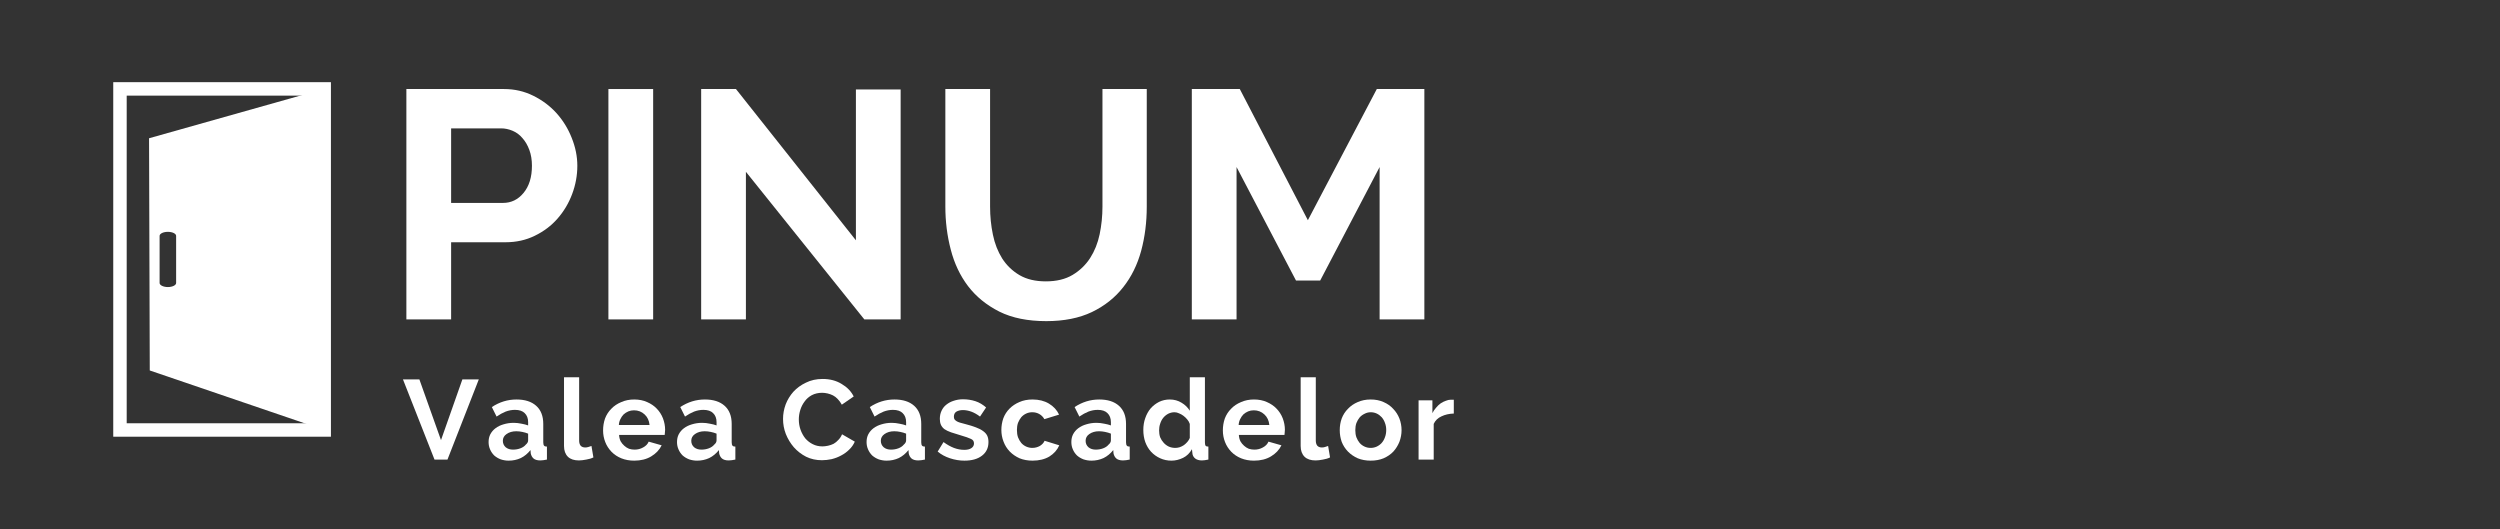
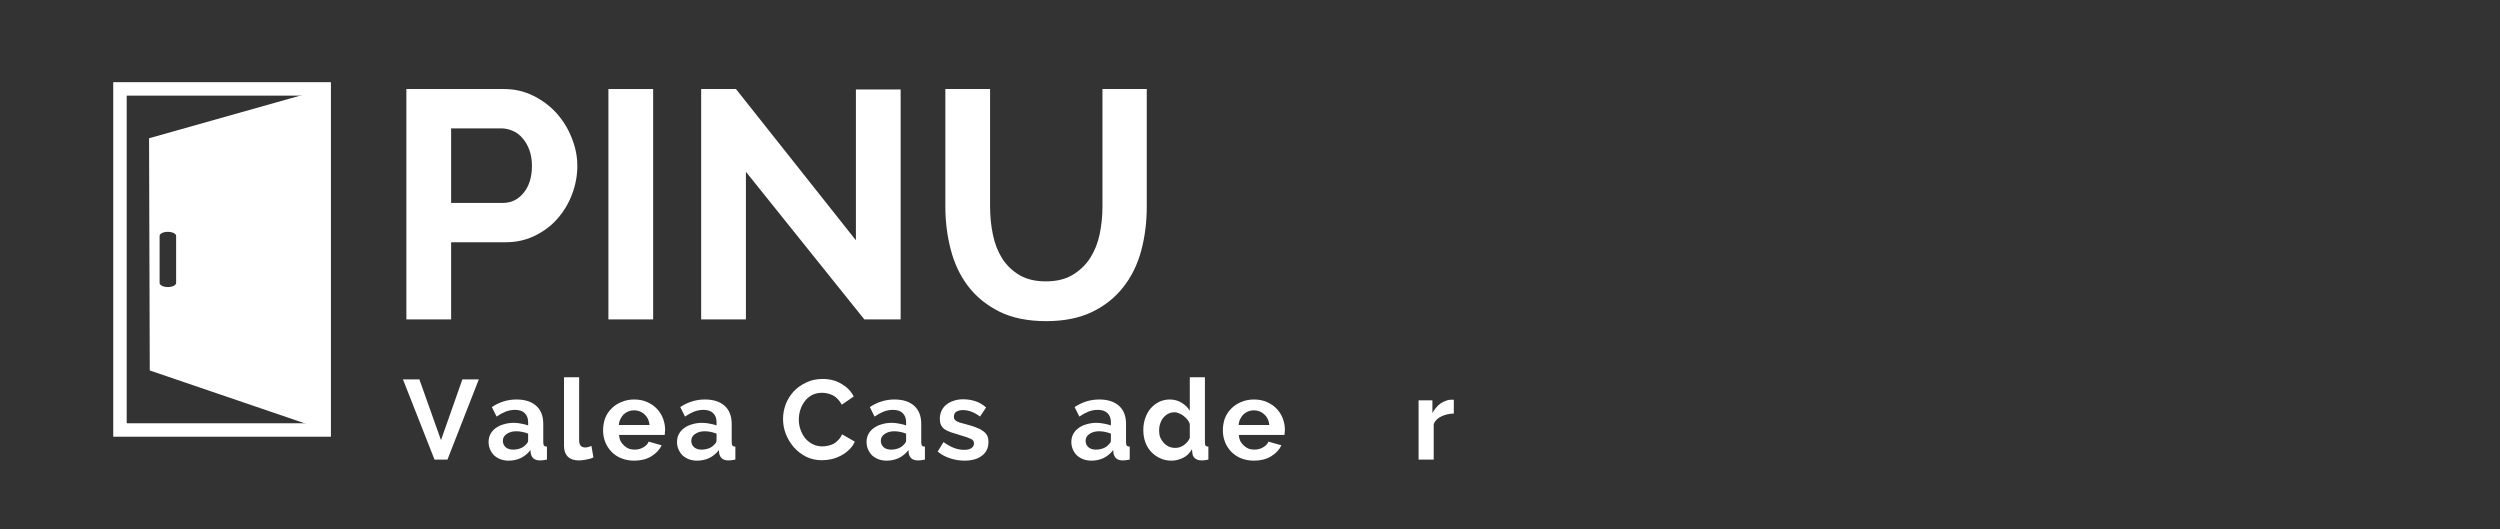
<svg xmlns="http://www.w3.org/2000/svg" width="241" zoomAndPan="magnify" viewBox="0 0 180.75 38.25" height="51" preserveAspectRatio="xMidYMid meet" version="1.0">
  <rect x="0" y="0" width="180.75" height="38.25" fill="#333333" stroke="none" />
  <defs>
    <g />
  </defs>
  <path fill="#ffffff" d="M 9.16 30.602 L 22.953 30.602 L 22.953 6.914 L 9.16 6.914 Z M 23.926 31.574 L 8.188 31.574 L 8.188 5.941 L 23.926 5.941 L 23.926 31.574 " fill-opacity="1" fill-rule="nonzero" />
  <path fill="#ffffff" d="M 12.734 20.461 C 12.734 20.621 12.465 20.754 12.137 20.754 C 11.809 20.754 11.539 20.621 11.539 20.461 L 11.539 17.055 C 11.539 16.891 11.809 16.762 12.137 16.762 C 12.465 16.762 12.734 16.891 12.734 17.055 Z M 10.777 9.996 L 10.828 26.785 L 23.438 31.086 L 23.438 6.426 L 10.777 9.996 " fill-opacity="1" fill-rule="nonzero" />
  <g fill="#ffffff" fill-opacity="1">
    <g transform="translate(27.647, 23.093)">
      <g>
        <path d="M 1.734 0 L 1.734 -16.656 L 8.797 -16.656 C 9.555 -16.656 10.258 -16.492 10.906 -16.172 C 11.562 -15.848 12.125 -15.426 12.594 -14.906 C 13.062 -14.383 13.426 -13.789 13.688 -13.125 C 13.957 -12.457 14.094 -11.785 14.094 -11.109 C 14.094 -10.41 13.969 -9.727 13.719 -9.062 C 13.469 -8.395 13.113 -7.801 12.656 -7.281 C 12.207 -6.77 11.66 -6.359 11.016 -6.047 C 10.379 -5.734 9.676 -5.578 8.906 -5.578 L 4.969 -5.578 L 4.969 0 Z M 4.969 -8.422 L 8.719 -8.422 C 9.312 -8.422 9.805 -8.66 10.203 -9.141 C 10.609 -9.629 10.812 -10.285 10.812 -11.109 C 10.812 -11.535 10.75 -11.914 10.625 -12.25 C 10.5 -12.594 10.332 -12.879 10.125 -13.109 C 9.926 -13.348 9.688 -13.523 9.406 -13.641 C 9.133 -13.754 8.859 -13.812 8.578 -13.812 L 4.969 -13.812 Z M 4.969 -8.422 " />
      </g>
    </g>
  </g>
  <g fill="#ffffff" fill-opacity="1">
    <g transform="translate(42.254, 23.093)">
      <g>
        <path d="M 1.734 0 L 1.734 -16.656 L 4.969 -16.656 L 4.969 0 Z M 1.734 0 " />
      </g>
    </g>
  </g>
  <g fill="#ffffff" fill-opacity="1">
    <g transform="translate(48.96, 23.093)">
      <g>
        <path d="M 4.969 -10.672 L 4.969 0 L 1.734 0 L 1.734 -16.656 L 4.25 -16.656 L 12.922 -5.719 L 12.922 -16.625 L 16.156 -16.625 L 16.156 0 L 13.531 0 Z M 4.969 -10.672 " />
      </g>
    </g>
  </g>
  <g fill="#ffffff" fill-opacity="1">
    <g transform="translate(66.849, 23.093)">
      <g>
        <path d="M 8.766 -2.75 C 9.535 -2.75 10.18 -2.906 10.703 -3.219 C 11.223 -3.531 11.645 -3.938 11.969 -4.438 C 12.289 -4.938 12.52 -5.508 12.656 -6.156 C 12.789 -6.801 12.859 -7.469 12.859 -8.156 L 12.859 -16.656 L 16.062 -16.656 L 16.062 -8.156 C 16.062 -7.02 15.926 -5.953 15.656 -4.953 C 15.383 -3.953 14.953 -3.078 14.359 -2.328 C 13.773 -1.578 13.02 -0.977 12.094 -0.531 C 11.176 -0.094 10.078 0.125 8.797 0.125 C 7.461 0.125 6.332 -0.102 5.406 -0.562 C 4.477 -1.031 3.723 -1.645 3.141 -2.406 C 2.566 -3.164 2.148 -4.047 1.891 -5.047 C 1.629 -6.047 1.5 -7.082 1.5 -8.156 L 1.5 -16.656 L 4.734 -16.656 L 4.734 -8.156 C 4.734 -7.457 4.801 -6.781 4.938 -6.125 C 5.07 -5.477 5.297 -4.906 5.609 -4.406 C 5.93 -3.906 6.348 -3.504 6.859 -3.203 C 7.379 -2.898 8.016 -2.75 8.766 -2.75 Z M 8.766 -2.75 " />
      </g>
    </g>
  </g>
  <g fill="#ffffff" fill-opacity="1">
    <g transform="translate(84.434, 23.093)">
      <g>
-         <path d="M 15.312 0 L 15.312 -11.016 L 11.016 -2.812 L 9.266 -2.812 L 4.969 -11.016 L 4.969 0 L 1.734 0 L 1.734 -16.656 L 5.203 -16.656 L 10.125 -7.172 L 15.109 -16.656 L 18.547 -16.656 L 18.547 0 Z M 15.312 0 " />
-       </g>
+         </g>
    </g>
  </g>
  <g fill="#ffffff" fill-opacity="1">
    <g transform="translate(29.118, 33.227)">
      <g>
        <path d="M 1.203 -5.797 L 2.766 -1.406 L 4.312 -5.797 L 5.5 -5.797 L 3.234 0 L 2.297 0 L 0.016 -5.797 Z M 1.203 -5.797 " />
      </g>
    </g>
  </g>
  <g fill="#ffffff" fill-opacity="1">
    <g transform="translate(35.122, 33.227)">
      <g>
        <path d="M 1.656 0.078 C 1.457 0.078 1.266 0.047 1.078 -0.016 C 0.898 -0.086 0.742 -0.18 0.609 -0.297 C 0.484 -0.422 0.383 -0.566 0.312 -0.734 C 0.238 -0.898 0.203 -1.078 0.203 -1.266 C 0.203 -1.473 0.242 -1.66 0.328 -1.828 C 0.422 -2.004 0.547 -2.148 0.703 -2.266 C 0.867 -2.391 1.062 -2.484 1.281 -2.547 C 1.508 -2.617 1.754 -2.656 2.016 -2.656 C 2.211 -2.656 2.398 -2.633 2.578 -2.594 C 2.766 -2.562 2.926 -2.52 3.062 -2.469 L 3.062 -2.703 C 3.062 -2.984 2.977 -3.203 2.812 -3.359 C 2.656 -3.516 2.422 -3.594 2.109 -3.594 C 1.879 -3.594 1.656 -3.551 1.438 -3.469 C 1.227 -3.383 1.008 -3.266 0.781 -3.109 L 0.438 -3.797 C 0.988 -4.16 1.582 -4.344 2.219 -4.344 C 2.832 -4.344 3.305 -4.191 3.641 -3.891 C 3.984 -3.586 4.156 -3.148 4.156 -2.578 L 4.156 -1.25 C 4.156 -1.133 4.176 -1.051 4.219 -1 C 4.258 -0.957 4.328 -0.938 4.422 -0.938 L 4.422 0 C 4.234 0.039 4.07 0.062 3.938 0.062 C 3.727 0.062 3.566 0.016 3.453 -0.078 C 3.348 -0.172 3.281 -0.297 3.25 -0.453 L 3.234 -0.688 C 3.035 -0.438 2.801 -0.242 2.531 -0.109 C 2.258 0.016 1.969 0.078 1.656 0.078 Z M 1.969 -0.719 C 2.156 -0.719 2.332 -0.75 2.5 -0.812 C 2.664 -0.875 2.797 -0.961 2.891 -1.078 C 3.004 -1.172 3.062 -1.273 3.062 -1.391 L 3.062 -1.875 C 2.938 -1.926 2.797 -1.969 2.641 -2 C 2.492 -2.031 2.348 -2.047 2.203 -2.047 C 1.922 -2.047 1.688 -1.977 1.5 -1.844 C 1.32 -1.719 1.234 -1.555 1.234 -1.359 C 1.234 -1.172 1.301 -1.016 1.438 -0.891 C 1.582 -0.773 1.758 -0.719 1.969 -0.719 Z M 1.969 -0.719 " />
      </g>
    </g>
  </g>
  <g fill="#ffffff" fill-opacity="1">
    <g transform="translate(40.294, 33.227)">
      <g>
        <path d="M 0.484 -5.953 L 1.578 -5.953 L 1.578 -1.375 C 1.578 -1.219 1.613 -1.094 1.688 -1 C 1.77 -0.914 1.879 -0.875 2.016 -0.875 C 2.086 -0.875 2.16 -0.883 2.234 -0.906 C 2.316 -0.926 2.395 -0.953 2.469 -0.984 L 2.609 -0.156 C 2.461 -0.082 2.289 -0.031 2.094 0 C 1.895 0.039 1.719 0.062 1.562 0.062 C 1.219 0.062 0.953 -0.023 0.766 -0.203 C 0.578 -0.391 0.484 -0.648 0.484 -0.984 Z M 0.484 -5.953 " />
      </g>
    </g>
  </g>
  <g fill="#ffffff" fill-opacity="1">
    <g transform="translate(43.369, 33.227)">
      <g>
        <path d="M 2.484 0.078 C 2.141 0.078 1.828 0.02 1.547 -0.094 C 1.273 -0.207 1.039 -0.363 0.844 -0.562 C 0.645 -0.77 0.492 -1.004 0.391 -1.266 C 0.285 -1.535 0.234 -1.816 0.234 -2.109 C 0.234 -2.41 0.281 -2.695 0.375 -2.969 C 0.477 -3.238 0.629 -3.473 0.828 -3.672 C 1.023 -3.879 1.266 -4.039 1.547 -4.156 C 1.828 -4.281 2.141 -4.344 2.484 -4.344 C 2.836 -4.344 3.148 -4.281 3.422 -4.156 C 3.691 -4.039 3.922 -3.883 4.109 -3.688 C 4.305 -3.488 4.457 -3.254 4.562 -2.984 C 4.664 -2.711 4.719 -2.438 4.719 -2.156 C 4.719 -2.082 4.711 -2.008 4.703 -1.938 C 4.703 -1.875 4.695 -1.82 4.688 -1.781 L 1.391 -1.781 C 1.398 -1.613 1.438 -1.461 1.5 -1.328 C 1.57 -1.203 1.66 -1.094 1.766 -1 C 1.867 -0.906 1.984 -0.832 2.109 -0.781 C 2.242 -0.738 2.379 -0.719 2.516 -0.719 C 2.734 -0.719 2.938 -0.77 3.125 -0.875 C 3.32 -0.977 3.457 -1.117 3.531 -1.297 L 4.469 -1.031 C 4.312 -0.707 4.062 -0.441 3.719 -0.234 C 3.375 -0.023 2.961 0.078 2.484 0.078 Z M 3.594 -2.5 C 3.562 -2.82 3.441 -3.078 3.234 -3.266 C 3.023 -3.461 2.77 -3.562 2.469 -3.562 C 2.32 -3.562 2.188 -3.535 2.062 -3.484 C 1.938 -3.43 1.82 -3.359 1.719 -3.266 C 1.625 -3.172 1.547 -3.055 1.484 -2.922 C 1.422 -2.797 1.383 -2.656 1.375 -2.5 Z M 3.594 -2.5 " />
      </g>
    </g>
  </g>
  <g fill="#ffffff" fill-opacity="1">
    <g transform="translate(48.745, 33.227)">
      <g>
        <path d="M 1.656 0.078 C 1.457 0.078 1.266 0.047 1.078 -0.016 C 0.898 -0.086 0.742 -0.18 0.609 -0.297 C 0.484 -0.422 0.383 -0.566 0.312 -0.734 C 0.238 -0.898 0.203 -1.078 0.203 -1.266 C 0.203 -1.473 0.242 -1.66 0.328 -1.828 C 0.422 -2.004 0.547 -2.148 0.703 -2.266 C 0.867 -2.391 1.062 -2.484 1.281 -2.547 C 1.508 -2.617 1.754 -2.656 2.016 -2.656 C 2.211 -2.656 2.398 -2.633 2.578 -2.594 C 2.766 -2.562 2.926 -2.52 3.062 -2.469 L 3.062 -2.703 C 3.062 -2.984 2.977 -3.203 2.812 -3.359 C 2.656 -3.516 2.422 -3.594 2.109 -3.594 C 1.879 -3.594 1.656 -3.551 1.438 -3.469 C 1.227 -3.383 1.008 -3.266 0.781 -3.109 L 0.438 -3.797 C 0.988 -4.16 1.582 -4.344 2.219 -4.344 C 2.832 -4.344 3.305 -4.191 3.641 -3.891 C 3.984 -3.586 4.156 -3.148 4.156 -2.578 L 4.156 -1.25 C 4.156 -1.133 4.176 -1.051 4.219 -1 C 4.258 -0.957 4.328 -0.938 4.422 -0.938 L 4.422 0 C 4.234 0.039 4.07 0.062 3.938 0.062 C 3.727 0.062 3.566 0.016 3.453 -0.078 C 3.348 -0.172 3.281 -0.297 3.25 -0.453 L 3.234 -0.688 C 3.035 -0.438 2.801 -0.242 2.531 -0.109 C 2.258 0.016 1.969 0.078 1.656 0.078 Z M 1.969 -0.719 C 2.156 -0.719 2.332 -0.75 2.5 -0.812 C 2.664 -0.875 2.797 -0.961 2.891 -1.078 C 3.004 -1.172 3.062 -1.273 3.062 -1.391 L 3.062 -1.875 C 2.938 -1.926 2.797 -1.969 2.641 -2 C 2.492 -2.031 2.348 -2.047 2.203 -2.047 C 1.922 -2.047 1.688 -1.977 1.5 -1.844 C 1.32 -1.719 1.234 -1.555 1.234 -1.359 C 1.234 -1.172 1.301 -1.016 1.438 -0.891 C 1.582 -0.773 1.758 -0.719 1.969 -0.719 Z M 1.969 -0.719 " />
      </g>
    </g>
  </g>
  <g fill="#ffffff" fill-opacity="1">
    <g transform="translate(53.917, 33.227)">
      <g />
    </g>
  </g>
  <g fill="#ffffff" fill-opacity="1">
    <g transform="translate(56.364, 33.227)">
      <g>
        <path d="M 0.25 -2.938 C 0.25 -3.289 0.312 -3.641 0.438 -3.984 C 0.57 -4.328 0.758 -4.633 1 -4.906 C 1.25 -5.176 1.551 -5.395 1.906 -5.562 C 2.258 -5.738 2.66 -5.828 3.109 -5.828 C 3.641 -5.828 4.098 -5.707 4.484 -5.469 C 4.879 -5.238 5.172 -4.938 5.359 -4.562 L 4.5 -3.969 C 4.414 -4.125 4.316 -4.258 4.203 -4.375 C 4.098 -4.488 3.984 -4.578 3.859 -4.641 C 3.734 -4.703 3.602 -4.75 3.469 -4.781 C 3.332 -4.812 3.203 -4.828 3.078 -4.828 C 2.797 -4.828 2.547 -4.77 2.328 -4.656 C 2.117 -4.539 1.945 -4.391 1.812 -4.203 C 1.676 -4.023 1.57 -3.82 1.5 -3.594 C 1.426 -3.363 1.391 -3.133 1.391 -2.906 C 1.391 -2.645 1.43 -2.395 1.516 -2.156 C 1.598 -1.926 1.711 -1.719 1.859 -1.531 C 2.016 -1.352 2.195 -1.211 2.406 -1.109 C 2.613 -1.004 2.844 -0.953 3.094 -0.953 C 3.219 -0.953 3.352 -0.969 3.5 -1 C 3.645 -1.031 3.781 -1.078 3.906 -1.141 C 4.031 -1.211 4.145 -1.305 4.25 -1.422 C 4.363 -1.535 4.453 -1.672 4.516 -1.828 L 5.438 -1.297 C 5.344 -1.078 5.207 -0.883 5.031 -0.719 C 4.863 -0.551 4.672 -0.41 4.453 -0.297 C 4.242 -0.18 4.016 -0.094 3.766 -0.031 C 3.523 0.02 3.289 0.047 3.062 0.047 C 2.645 0.047 2.266 -0.035 1.922 -0.203 C 1.578 -0.379 1.281 -0.609 1.031 -0.891 C 0.789 -1.172 0.598 -1.488 0.453 -1.844 C 0.316 -2.195 0.25 -2.562 0.25 -2.938 Z M 0.25 -2.938 " />
      </g>
    </g>
  </g>
  <g fill="#ffffff" fill-opacity="1">
    <g transform="translate(62.45, 33.227)">
      <g>
        <path d="M 1.656 0.078 C 1.457 0.078 1.266 0.047 1.078 -0.016 C 0.898 -0.086 0.742 -0.18 0.609 -0.297 C 0.484 -0.422 0.383 -0.566 0.312 -0.734 C 0.238 -0.898 0.203 -1.078 0.203 -1.266 C 0.203 -1.473 0.242 -1.66 0.328 -1.828 C 0.422 -2.004 0.547 -2.148 0.703 -2.266 C 0.867 -2.391 1.062 -2.484 1.281 -2.547 C 1.508 -2.617 1.754 -2.656 2.016 -2.656 C 2.211 -2.656 2.398 -2.633 2.578 -2.594 C 2.766 -2.562 2.926 -2.52 3.062 -2.469 L 3.062 -2.703 C 3.062 -2.984 2.977 -3.203 2.812 -3.359 C 2.656 -3.516 2.422 -3.594 2.109 -3.594 C 1.879 -3.594 1.656 -3.551 1.438 -3.469 C 1.227 -3.383 1.008 -3.266 0.781 -3.109 L 0.438 -3.797 C 0.988 -4.16 1.582 -4.344 2.219 -4.344 C 2.832 -4.344 3.305 -4.191 3.641 -3.891 C 3.984 -3.586 4.156 -3.148 4.156 -2.578 L 4.156 -1.25 C 4.156 -1.133 4.176 -1.051 4.219 -1 C 4.258 -0.957 4.328 -0.938 4.422 -0.938 L 4.422 0 C 4.234 0.039 4.07 0.062 3.938 0.062 C 3.727 0.062 3.566 0.016 3.453 -0.078 C 3.348 -0.172 3.281 -0.297 3.25 -0.453 L 3.234 -0.688 C 3.035 -0.438 2.801 -0.242 2.531 -0.109 C 2.258 0.016 1.969 0.078 1.656 0.078 Z M 1.969 -0.719 C 2.156 -0.719 2.332 -0.75 2.5 -0.812 C 2.664 -0.875 2.797 -0.961 2.891 -1.078 C 3.004 -1.172 3.062 -1.273 3.062 -1.391 L 3.062 -1.875 C 2.938 -1.926 2.797 -1.969 2.641 -2 C 2.492 -2.031 2.348 -2.047 2.203 -2.047 C 1.922 -2.047 1.688 -1.977 1.5 -1.844 C 1.32 -1.719 1.234 -1.555 1.234 -1.359 C 1.234 -1.172 1.301 -1.016 1.438 -0.891 C 1.582 -0.773 1.758 -0.719 1.969 -0.719 Z M 1.969 -0.719 " />
      </g>
    </g>
  </g>
  <g fill="#ffffff" fill-opacity="1">
    <g transform="translate(67.622, 33.227)">
      <g>
        <path d="M 2.109 0.078 C 1.754 0.078 1.406 0.02 1.062 -0.094 C 0.719 -0.207 0.422 -0.367 0.172 -0.578 L 0.594 -1.266 C 0.852 -1.078 1.102 -0.938 1.344 -0.844 C 1.594 -0.75 1.844 -0.703 2.094 -0.703 C 2.312 -0.703 2.484 -0.742 2.609 -0.828 C 2.734 -0.91 2.797 -1.023 2.797 -1.172 C 2.797 -1.328 2.719 -1.438 2.562 -1.5 C 2.414 -1.57 2.176 -1.656 1.844 -1.75 C 1.57 -1.832 1.336 -1.906 1.141 -1.969 C 0.941 -2.039 0.781 -2.117 0.656 -2.203 C 0.539 -2.297 0.457 -2.398 0.406 -2.516 C 0.352 -2.641 0.328 -2.781 0.328 -2.938 C 0.328 -3.156 0.367 -3.352 0.453 -3.531 C 0.535 -3.707 0.648 -3.852 0.797 -3.969 C 0.953 -4.094 1.129 -4.188 1.328 -4.25 C 1.535 -4.32 1.758 -4.359 2 -4.359 C 2.32 -4.359 2.625 -4.312 2.906 -4.219 C 3.188 -4.125 3.441 -3.973 3.672 -3.766 L 3.234 -3.109 C 3.016 -3.273 2.801 -3.395 2.594 -3.469 C 2.395 -3.539 2.195 -3.578 2 -3.578 C 1.812 -3.578 1.656 -3.539 1.531 -3.469 C 1.406 -3.395 1.344 -3.27 1.344 -3.094 C 1.344 -3.02 1.359 -2.957 1.391 -2.906 C 1.422 -2.863 1.469 -2.82 1.531 -2.781 C 1.594 -2.738 1.676 -2.703 1.781 -2.672 C 1.895 -2.641 2.031 -2.602 2.188 -2.562 C 2.477 -2.488 2.727 -2.41 2.938 -2.328 C 3.145 -2.254 3.316 -2.164 3.453 -2.062 C 3.586 -1.969 3.688 -1.859 3.75 -1.734 C 3.812 -1.609 3.844 -1.453 3.844 -1.266 C 3.844 -0.848 3.688 -0.52 3.375 -0.281 C 3.062 -0.039 2.641 0.078 2.109 0.078 Z M 2.109 0.078 " />
      </g>
    </g>
  </g>
  <g fill="#ffffff" fill-opacity="1">
    <g transform="translate(72.165, 33.227)">
      <g>
-         <path d="M 0.234 -2.141 C 0.234 -2.43 0.281 -2.711 0.375 -2.984 C 0.477 -3.254 0.629 -3.488 0.828 -3.688 C 1.023 -3.883 1.258 -4.039 1.531 -4.156 C 1.812 -4.281 2.129 -4.344 2.484 -4.344 C 2.953 -4.344 3.348 -4.242 3.672 -4.047 C 4.004 -3.848 4.25 -3.582 4.406 -3.25 L 3.344 -2.922 C 3.25 -3.086 3.125 -3.211 2.969 -3.297 C 2.82 -3.379 2.656 -3.422 2.469 -3.422 C 2.312 -3.422 2.164 -3.391 2.031 -3.328 C 1.895 -3.266 1.773 -3.176 1.672 -3.062 C 1.578 -2.945 1.5 -2.812 1.438 -2.656 C 1.383 -2.5 1.359 -2.328 1.359 -2.141 C 1.359 -1.941 1.383 -1.766 1.438 -1.609 C 1.5 -1.453 1.578 -1.316 1.672 -1.203 C 1.773 -1.086 1.895 -1 2.031 -0.938 C 2.176 -0.875 2.32 -0.844 2.469 -0.844 C 2.664 -0.844 2.848 -0.891 3.016 -0.984 C 3.18 -1.086 3.297 -1.211 3.359 -1.359 L 4.422 -1.031 C 4.273 -0.695 4.035 -0.426 3.703 -0.219 C 3.367 -0.02 2.961 0.078 2.484 0.078 C 2.141 0.078 1.828 0.02 1.547 -0.094 C 1.273 -0.219 1.039 -0.379 0.844 -0.578 C 0.645 -0.785 0.492 -1.023 0.391 -1.297 C 0.285 -1.566 0.234 -1.848 0.234 -2.141 Z M 0.234 -2.141 " />
-       </g>
+         </g>
    </g>
  </g>
  <g fill="#ffffff" fill-opacity="1">
    <g transform="translate(77.256, 33.227)">
      <g>
        <path d="M 1.656 0.078 C 1.457 0.078 1.266 0.047 1.078 -0.016 C 0.898 -0.086 0.742 -0.18 0.609 -0.297 C 0.484 -0.422 0.383 -0.566 0.312 -0.734 C 0.238 -0.898 0.203 -1.078 0.203 -1.266 C 0.203 -1.473 0.242 -1.66 0.328 -1.828 C 0.422 -2.004 0.547 -2.148 0.703 -2.266 C 0.867 -2.391 1.062 -2.484 1.281 -2.547 C 1.508 -2.617 1.754 -2.656 2.016 -2.656 C 2.211 -2.656 2.398 -2.633 2.578 -2.594 C 2.766 -2.562 2.926 -2.52 3.062 -2.469 L 3.062 -2.703 C 3.062 -2.984 2.977 -3.203 2.812 -3.359 C 2.656 -3.516 2.422 -3.594 2.109 -3.594 C 1.879 -3.594 1.656 -3.551 1.438 -3.469 C 1.227 -3.383 1.008 -3.266 0.781 -3.109 L 0.438 -3.797 C 0.988 -4.16 1.582 -4.344 2.219 -4.344 C 2.832 -4.344 3.305 -4.191 3.641 -3.891 C 3.984 -3.586 4.156 -3.148 4.156 -2.578 L 4.156 -1.25 C 4.156 -1.133 4.176 -1.051 4.219 -1 C 4.258 -0.957 4.328 -0.938 4.422 -0.938 L 4.422 0 C 4.234 0.039 4.07 0.062 3.938 0.062 C 3.727 0.062 3.566 0.016 3.453 -0.078 C 3.348 -0.172 3.281 -0.297 3.25 -0.453 L 3.234 -0.688 C 3.035 -0.438 2.801 -0.242 2.531 -0.109 C 2.258 0.016 1.969 0.078 1.656 0.078 Z M 1.969 -0.719 C 2.156 -0.719 2.332 -0.75 2.5 -0.812 C 2.664 -0.875 2.797 -0.961 2.891 -1.078 C 3.004 -1.172 3.062 -1.273 3.062 -1.391 L 3.062 -1.875 C 2.938 -1.926 2.797 -1.969 2.641 -2 C 2.492 -2.031 2.348 -2.047 2.203 -2.047 C 1.922 -2.047 1.688 -1.977 1.5 -1.844 C 1.32 -1.719 1.234 -1.555 1.234 -1.359 C 1.234 -1.172 1.301 -1.016 1.438 -0.891 C 1.582 -0.773 1.758 -0.719 1.969 -0.719 Z M 1.969 -0.719 " />
      </g>
    </g>
  </g>
  <g fill="#ffffff" fill-opacity="1">
    <g transform="translate(82.428, 33.227)">
      <g>
        <path d="M 2.266 0.078 C 1.973 0.078 1.703 0.02 1.453 -0.094 C 1.203 -0.207 0.984 -0.363 0.797 -0.562 C 0.617 -0.758 0.477 -0.992 0.375 -1.266 C 0.281 -1.535 0.234 -1.828 0.234 -2.141 C 0.234 -2.453 0.281 -2.738 0.375 -3 C 0.469 -3.27 0.598 -3.504 0.766 -3.703 C 0.941 -3.898 1.145 -4.055 1.375 -4.172 C 1.613 -4.285 1.867 -4.344 2.141 -4.344 C 2.461 -4.344 2.75 -4.266 3 -4.109 C 3.25 -3.961 3.445 -3.77 3.594 -3.531 L 3.594 -5.953 L 4.688 -5.953 L 4.688 -1.25 C 4.688 -1.133 4.703 -1.051 4.734 -1 C 4.773 -0.957 4.844 -0.938 4.938 -0.938 L 4.938 0 C 4.75 0.039 4.594 0.062 4.469 0.062 C 4.27 0.062 4.109 0.016 3.984 -0.078 C 3.859 -0.18 3.789 -0.312 3.781 -0.469 L 3.75 -0.75 C 3.594 -0.469 3.379 -0.258 3.109 -0.125 C 2.836 0.008 2.555 0.078 2.266 0.078 Z M 2.547 -0.844 C 2.648 -0.844 2.754 -0.859 2.859 -0.891 C 2.973 -0.93 3.078 -0.984 3.172 -1.047 C 3.266 -1.117 3.348 -1.195 3.422 -1.281 C 3.492 -1.363 3.551 -1.457 3.594 -1.562 L 3.594 -2.578 C 3.551 -2.703 3.488 -2.812 3.406 -2.906 C 3.32 -3.008 3.227 -3.098 3.125 -3.172 C 3.031 -3.242 2.926 -3.301 2.812 -3.344 C 2.707 -3.395 2.598 -3.422 2.484 -3.422 C 2.328 -3.422 2.176 -3.383 2.031 -3.312 C 1.895 -3.238 1.773 -3.141 1.672 -3.016 C 1.578 -2.898 1.504 -2.758 1.453 -2.594 C 1.398 -2.438 1.375 -2.273 1.375 -2.109 C 1.375 -1.93 1.398 -1.766 1.453 -1.609 C 1.516 -1.461 1.598 -1.332 1.703 -1.219 C 1.805 -1.102 1.93 -1.008 2.078 -0.938 C 2.223 -0.875 2.379 -0.844 2.547 -0.844 Z M 2.547 -0.844 " />
      </g>
    </g>
  </g>
  <g fill="#ffffff" fill-opacity="1">
    <g transform="translate(88.179, 33.227)">
      <g>
        <path d="M 2.484 0.078 C 2.141 0.078 1.828 0.02 1.547 -0.094 C 1.273 -0.207 1.039 -0.363 0.844 -0.562 C 0.645 -0.77 0.492 -1.004 0.391 -1.266 C 0.285 -1.535 0.234 -1.816 0.234 -2.109 C 0.234 -2.41 0.281 -2.695 0.375 -2.969 C 0.477 -3.238 0.629 -3.473 0.828 -3.672 C 1.023 -3.879 1.266 -4.039 1.547 -4.156 C 1.828 -4.281 2.141 -4.344 2.484 -4.344 C 2.836 -4.344 3.148 -4.281 3.422 -4.156 C 3.691 -4.039 3.922 -3.883 4.109 -3.688 C 4.305 -3.488 4.457 -3.254 4.562 -2.984 C 4.664 -2.711 4.719 -2.438 4.719 -2.156 C 4.719 -2.082 4.711 -2.008 4.703 -1.938 C 4.703 -1.875 4.695 -1.82 4.688 -1.781 L 1.391 -1.781 C 1.398 -1.613 1.438 -1.461 1.5 -1.328 C 1.57 -1.203 1.66 -1.094 1.766 -1 C 1.867 -0.906 1.984 -0.832 2.109 -0.781 C 2.242 -0.738 2.379 -0.719 2.516 -0.719 C 2.734 -0.719 2.938 -0.77 3.125 -0.875 C 3.32 -0.977 3.457 -1.117 3.531 -1.297 L 4.469 -1.031 C 4.312 -0.707 4.062 -0.441 3.719 -0.234 C 3.375 -0.023 2.961 0.078 2.484 0.078 Z M 3.594 -2.5 C 3.562 -2.82 3.441 -3.078 3.234 -3.266 C 3.023 -3.461 2.77 -3.562 2.469 -3.562 C 2.32 -3.562 2.188 -3.535 2.062 -3.484 C 1.938 -3.43 1.82 -3.359 1.719 -3.266 C 1.625 -3.172 1.547 -3.055 1.484 -2.922 C 1.422 -2.797 1.383 -2.656 1.375 -2.5 Z M 3.594 -2.5 " />
      </g>
    </g>
  </g>
  <g fill="#ffffff" fill-opacity="1">
    <g transform="translate(93.554, 33.227)">
      <g>
-         <path d="M 0.484 -5.953 L 1.578 -5.953 L 1.578 -1.375 C 1.578 -1.219 1.613 -1.094 1.688 -1 C 1.77 -0.914 1.879 -0.875 2.016 -0.875 C 2.086 -0.875 2.16 -0.883 2.234 -0.906 C 2.316 -0.926 2.395 -0.953 2.469 -0.984 L 2.609 -0.156 C 2.461 -0.082 2.289 -0.031 2.094 0 C 1.895 0.039 1.719 0.062 1.562 0.062 C 1.219 0.062 0.953 -0.023 0.766 -0.203 C 0.578 -0.391 0.484 -0.648 0.484 -0.984 Z M 0.484 -5.953 " />
-       </g>
+         </g>
    </g>
  </g>
  <g fill="#ffffff" fill-opacity="1">
    <g transform="translate(96.63, 33.227)">
      <g>
-         <path d="M 2.469 0.078 C 2.125 0.078 1.812 0.02 1.531 -0.094 C 1.258 -0.219 1.023 -0.379 0.828 -0.578 C 0.629 -0.785 0.477 -1.02 0.375 -1.281 C 0.281 -1.551 0.234 -1.832 0.234 -2.125 C 0.234 -2.426 0.281 -2.707 0.375 -2.969 C 0.477 -3.238 0.629 -3.473 0.828 -3.672 C 1.023 -3.879 1.258 -4.039 1.531 -4.156 C 1.812 -4.281 2.125 -4.344 2.469 -4.344 C 2.82 -4.344 3.133 -4.281 3.406 -4.156 C 3.676 -4.039 3.906 -3.879 4.094 -3.672 C 4.289 -3.473 4.441 -3.238 4.547 -2.969 C 4.648 -2.707 4.703 -2.426 4.703 -2.125 C 4.703 -1.832 4.648 -1.551 4.547 -1.281 C 4.441 -1.02 4.297 -0.785 4.109 -0.578 C 3.922 -0.379 3.688 -0.219 3.406 -0.094 C 3.133 0.02 2.82 0.078 2.469 0.078 Z M 1.359 -2.125 C 1.359 -1.938 1.383 -1.766 1.438 -1.609 C 1.5 -1.453 1.578 -1.316 1.672 -1.203 C 1.773 -1.086 1.895 -1 2.031 -0.938 C 2.164 -0.875 2.312 -0.844 2.469 -0.844 C 2.625 -0.844 2.77 -0.875 2.906 -0.938 C 3.039 -1 3.16 -1.086 3.266 -1.203 C 3.367 -1.316 3.445 -1.453 3.5 -1.609 C 3.562 -1.766 3.594 -1.941 3.594 -2.141 C 3.594 -2.328 3.562 -2.5 3.5 -2.656 C 3.445 -2.812 3.367 -2.945 3.266 -3.062 C 3.16 -3.176 3.039 -3.266 2.906 -3.328 C 2.77 -3.391 2.625 -3.422 2.469 -3.422 C 2.312 -3.422 2.164 -3.383 2.031 -3.312 C 1.895 -3.25 1.773 -3.16 1.672 -3.047 C 1.578 -2.93 1.5 -2.797 1.438 -2.641 C 1.383 -2.484 1.359 -2.312 1.359 -2.125 Z M 1.359 -2.125 " />
-       </g>
+         </g>
    </g>
  </g>
  <g fill="#ffffff" fill-opacity="1">
    <g transform="translate(102.063, 33.227)">
      <g>
        <path d="M 3.047 -3.328 C 2.711 -3.316 2.414 -3.25 2.156 -3.125 C 1.895 -3.008 1.707 -2.828 1.594 -2.578 L 1.594 0 L 0.5 0 L 0.5 -4.281 L 1.5 -4.281 L 1.5 -3.359 C 1.57 -3.504 1.66 -3.633 1.766 -3.75 C 1.867 -3.875 1.977 -3.977 2.094 -4.062 C 2.219 -4.145 2.344 -4.207 2.469 -4.25 C 2.594 -4.301 2.711 -4.328 2.828 -4.328 C 2.879 -4.328 2.922 -4.328 2.953 -4.328 C 2.984 -4.328 3.016 -4.328 3.047 -4.328 Z M 3.047 -3.328 " />
      </g>
    </g>
  </g>
  <g fill="#ffffff" fill-opacity="1">
    <g transform="translate(105.711, 33.227)">
      <g />
    </g>
  </g>
</svg>